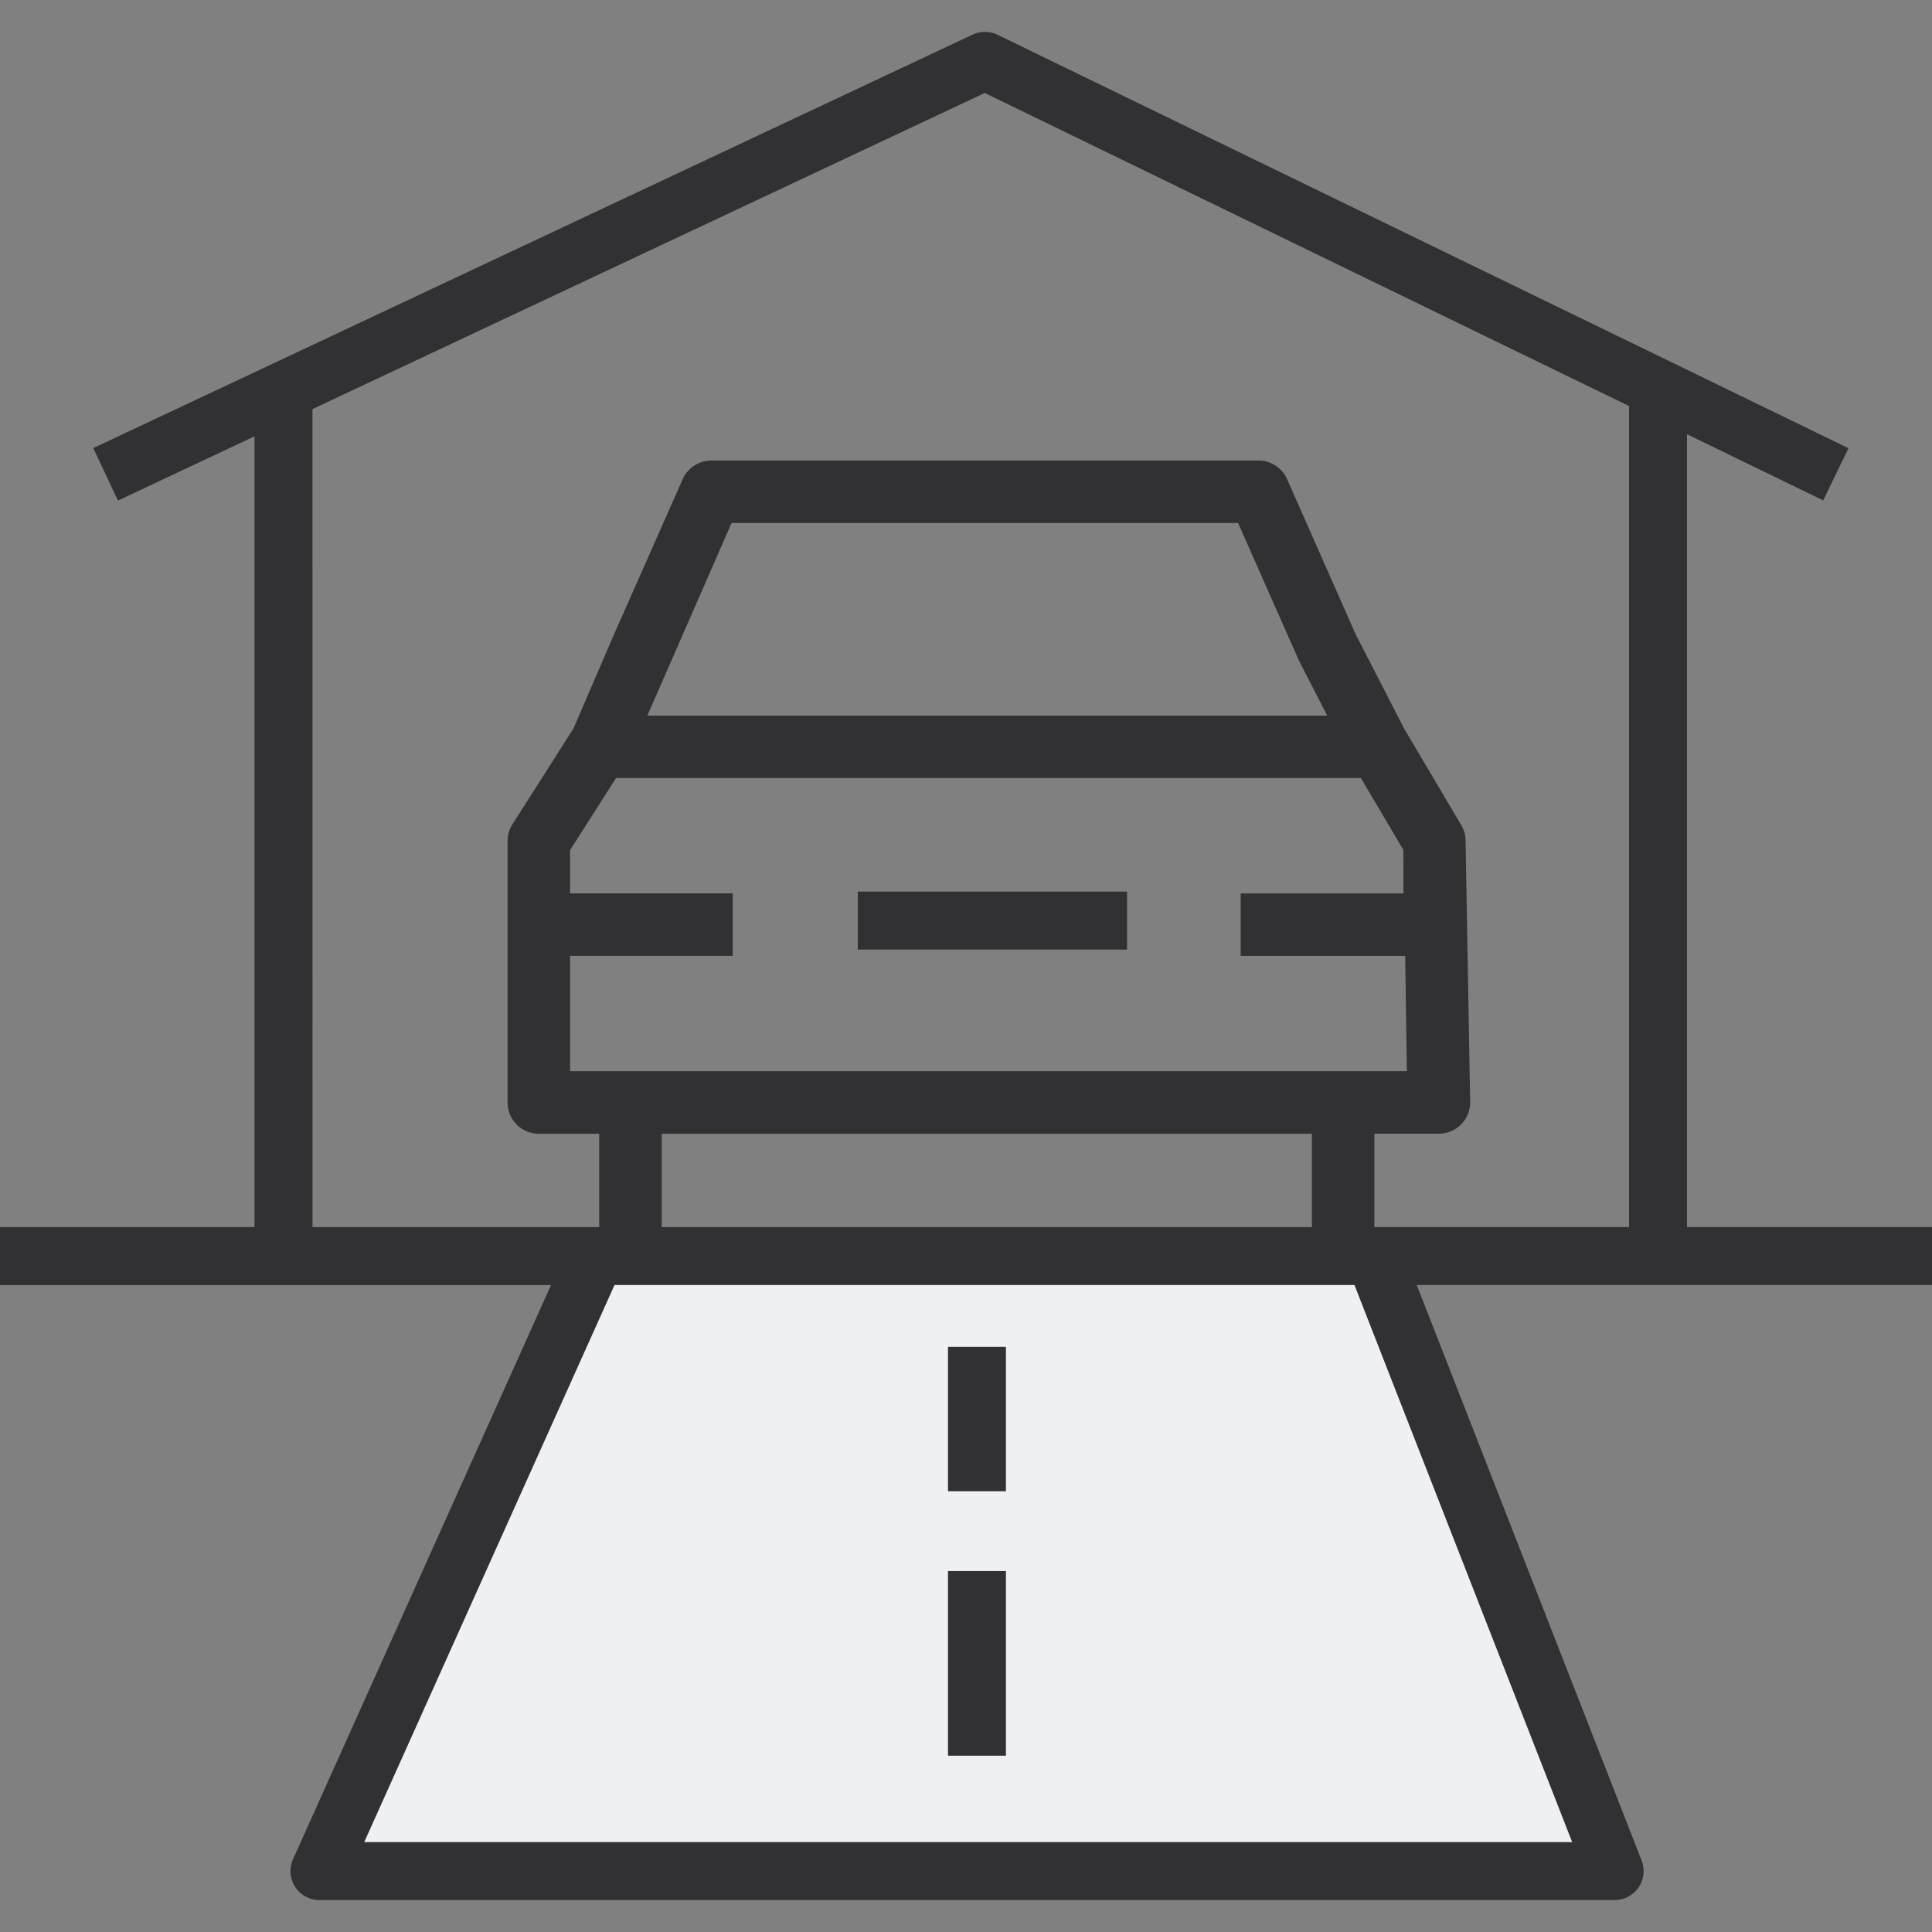
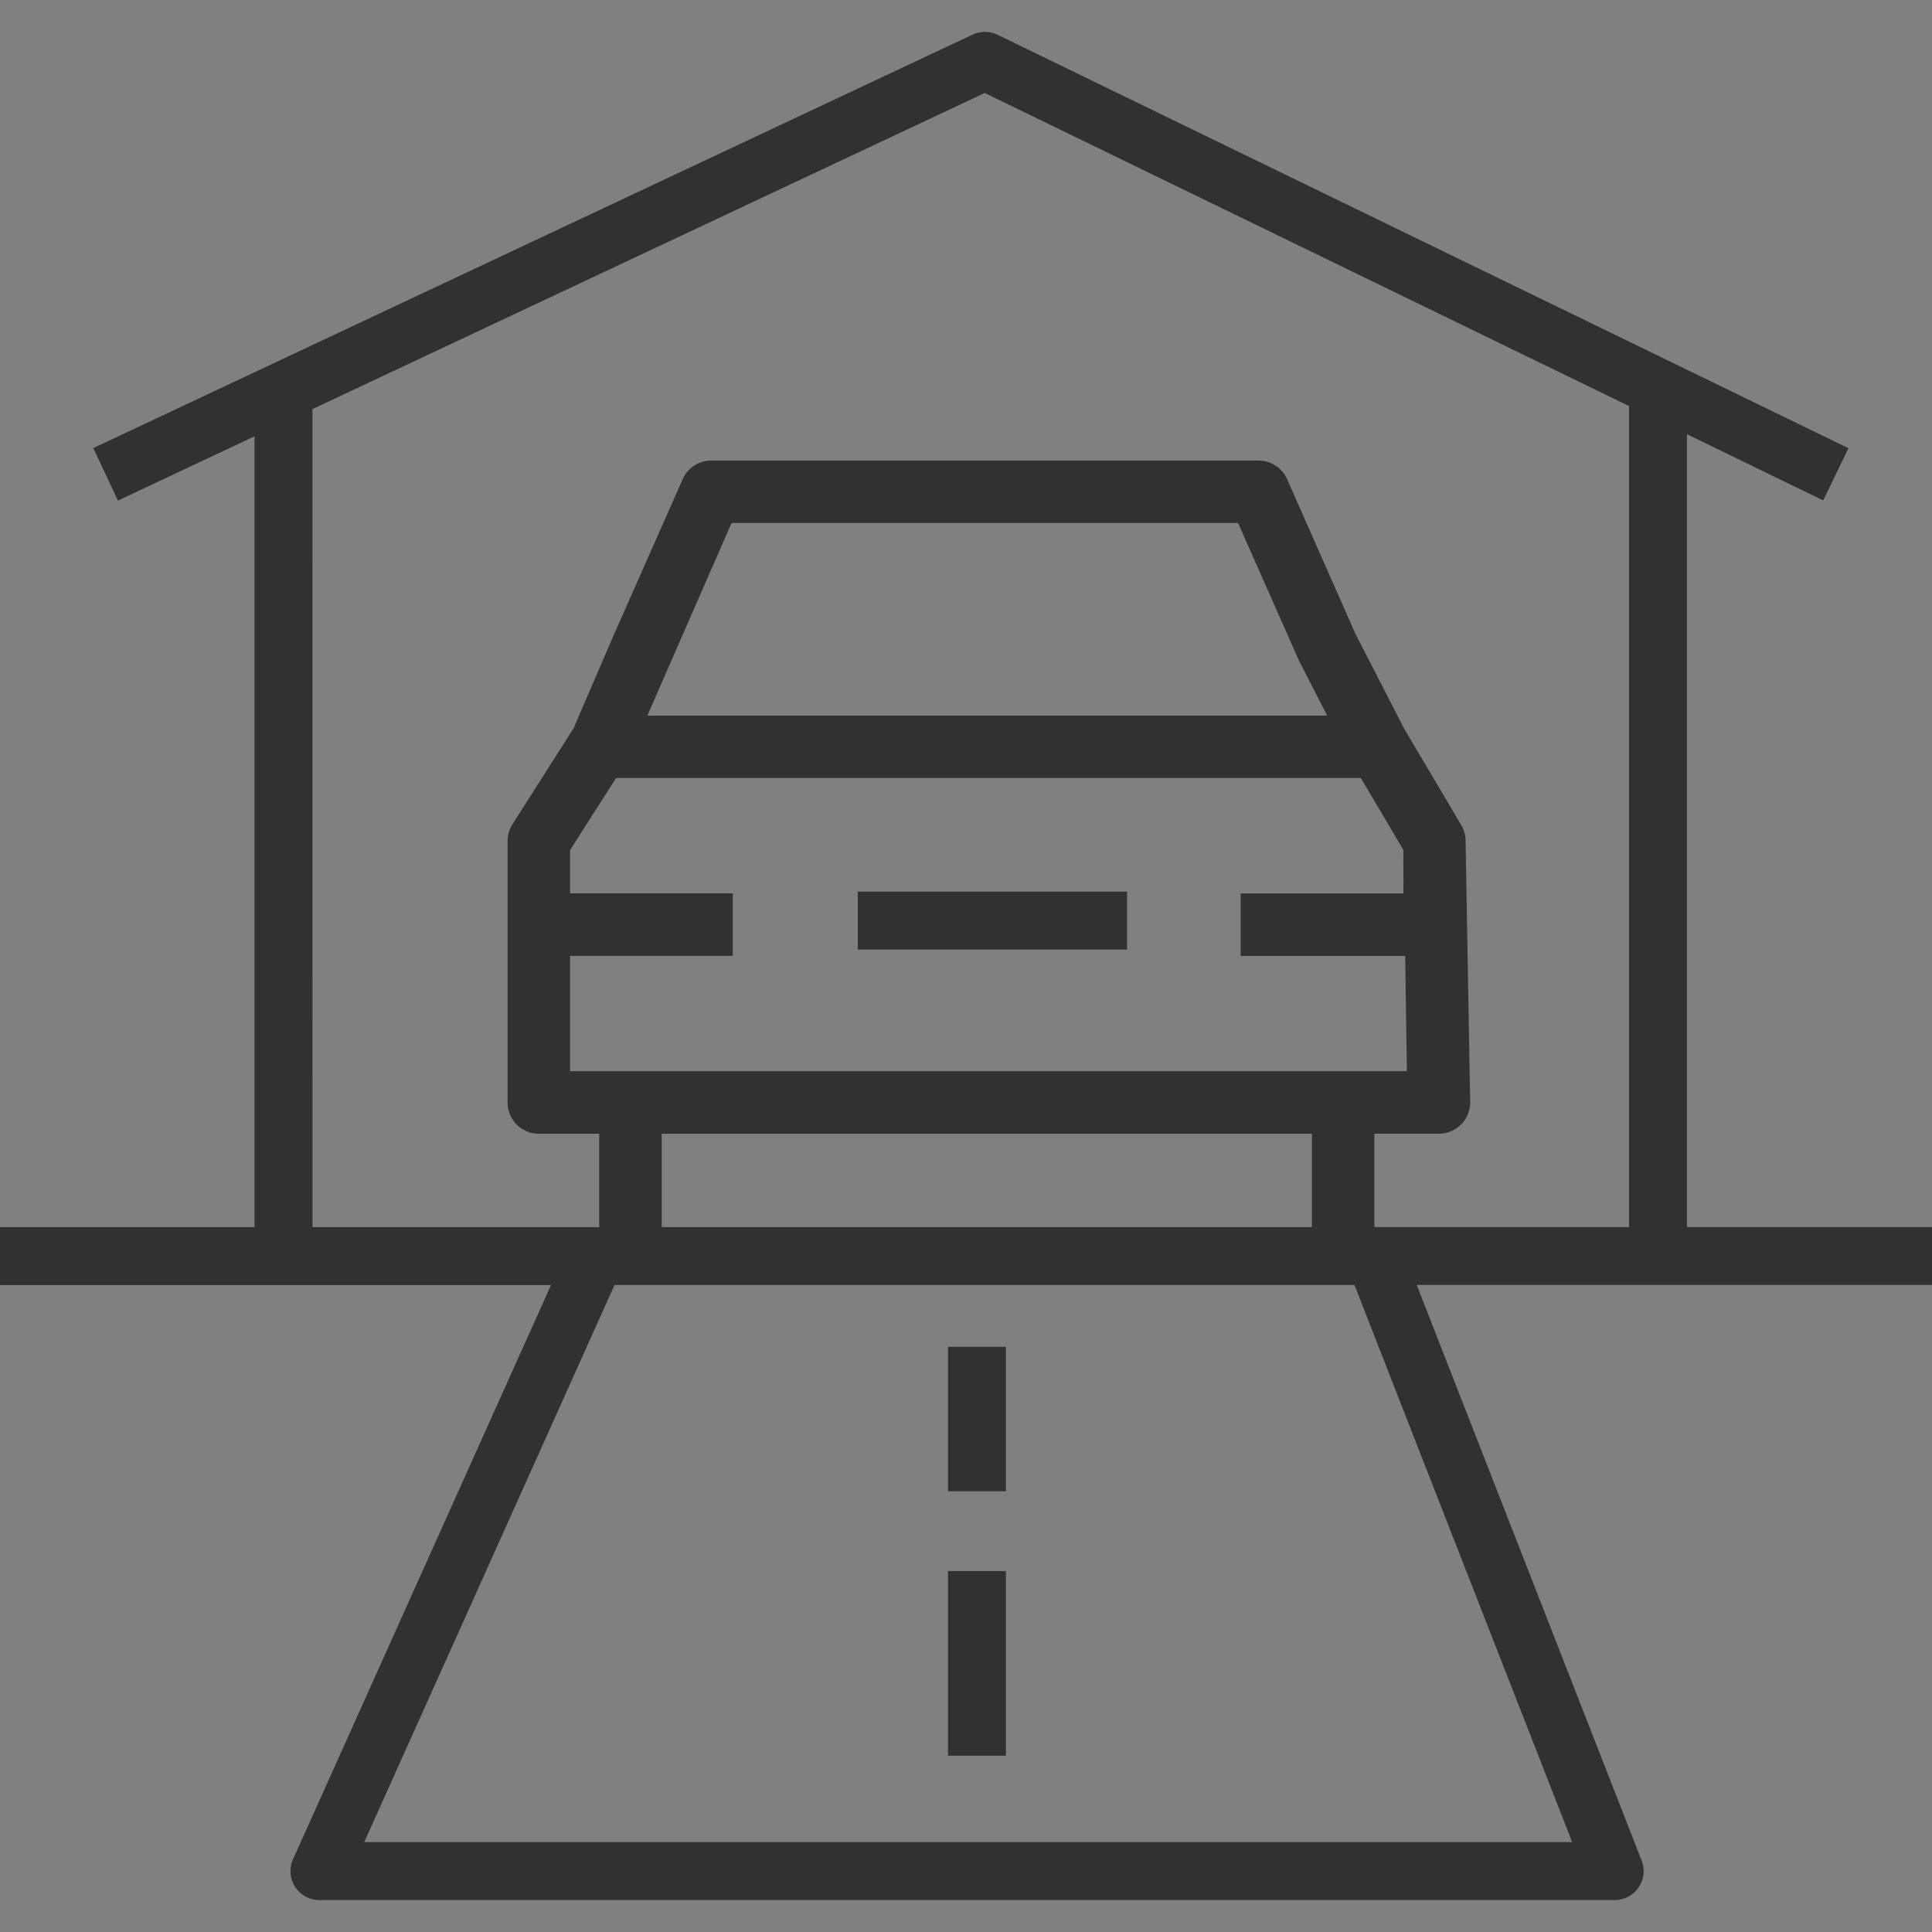
<svg xmlns="http://www.w3.org/2000/svg" width="40" height="40" fill="none" viewBox="0 0 40 40">
  <rect x="0" y="0" width="40" height="40" fill="#808080" stroke="none" />
  <g fill-rule="evenodd" clip-rule="evenodd">
-     <path fill="#eef0f4" d="M28.532 26h-16.09L6.8 38.901h27.197z" />
    <path fill="#313133" d="M40 25.405h-5.073V8.99l2.82 1.37.524-1.08L20.654.72a.606.606 0 0 0-.518-.003L1.931 9.277l.511 1.087 2.827-1.33v16.372H0v1.2h11.408L6.067 38.493a.6.6 0 0 0 .547.846h26.815a.6.6 0 0 0 .559-.819l-4.656-11.916H40zM6.469 8.47l13.919-6.545 13.34 6.482v16.998h-5.273v-1.933h1.336a.648.648 0 0 0 .647-.665l-.095-5.414a.648.648 0 0 0-.09-.311l-1.18-1.993-1.01-1.966-1.415-3.203a.648.648 0 0 0-.592-.385h-11.33a.648.648 0 0 0-.591.385l-1.42 3.209-.84 1.95-1.264 1.985a.649.649 0 0 0-.102.348v5.414c0 .357.29.647.647.647h1.25v1.933H6.47zm5.334 10.027V17.6l.952-1.492h15.42l.88 1.488.002.901h-3.37v1.294h3.406l.035 2.387H11.803V19.79h3.368v-1.294h-3.368zm1.6-3.682 1.743-3.987h10.487l1.262 2.852.583 1.136H13.402zm13.758 8.658v1.933H13.7v-1.933zm5.389 14.666H7.541l5.182-11.534h15.32zM19.627 36.35v-3.823h1.2v3.823zm1.2-5.475h-1.2v-2.99h1.2zm2.507-11.215H17.76v-1.2h5.574z" />
  </g>
</svg>